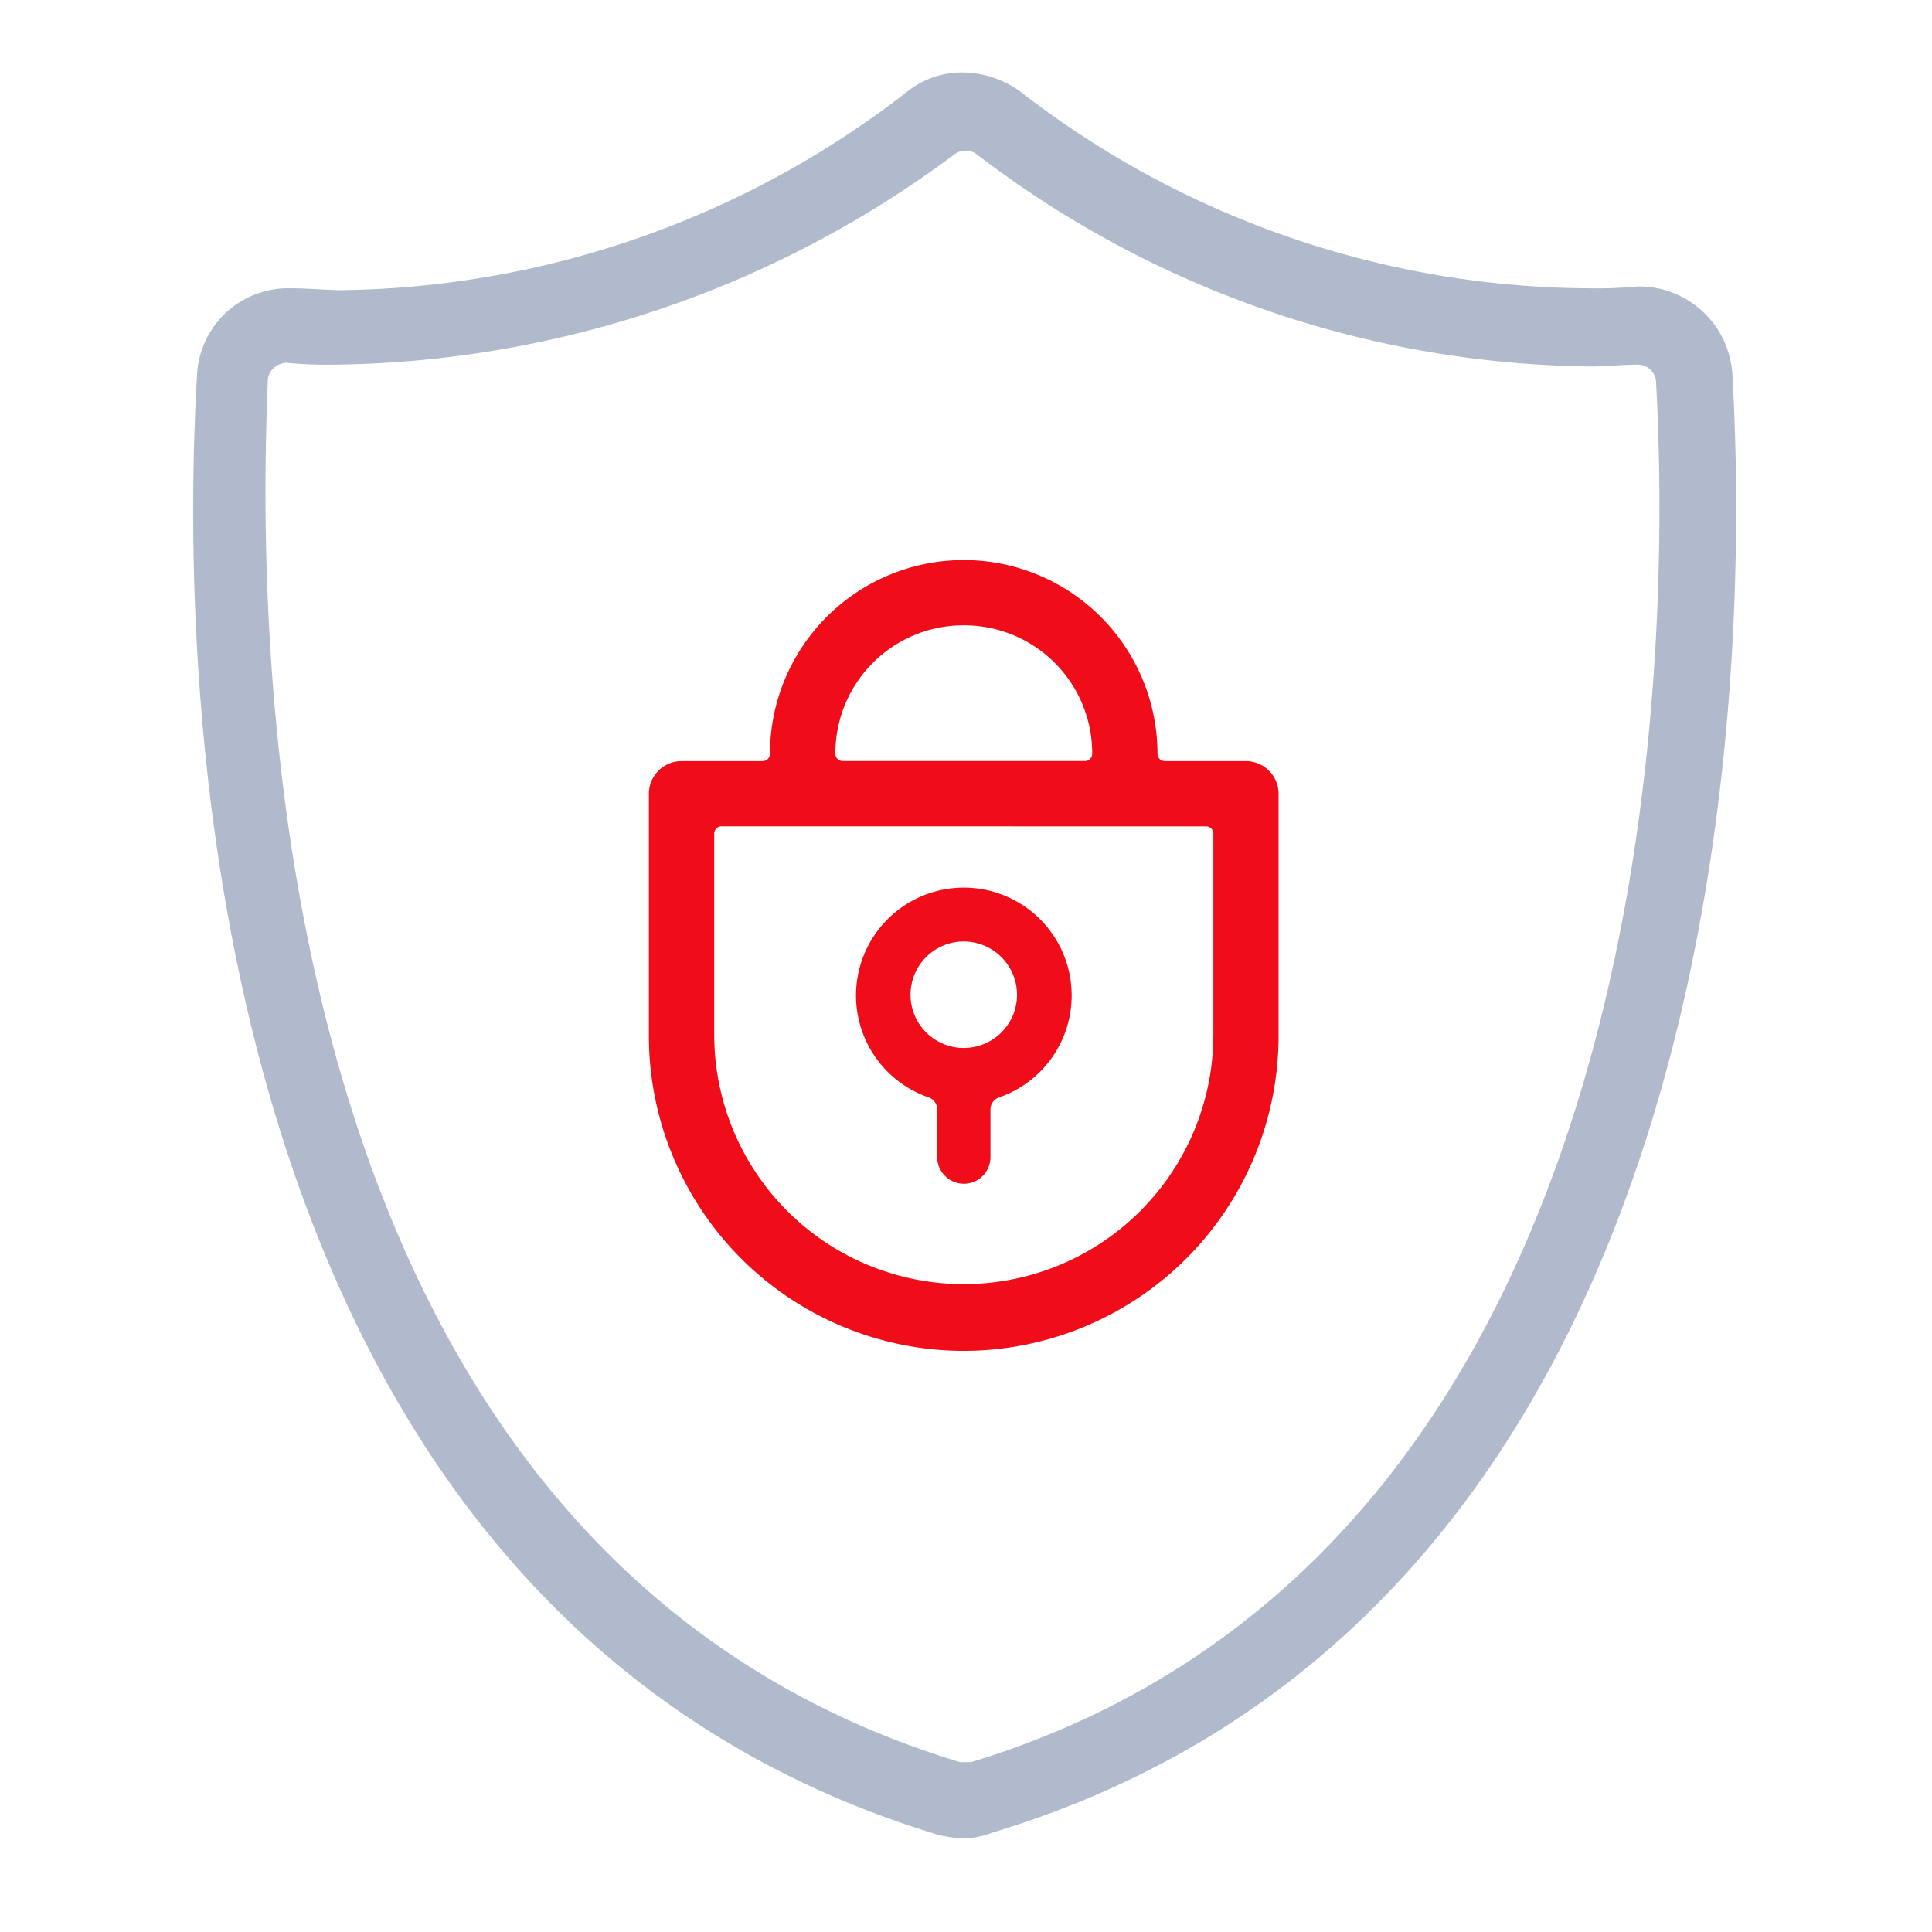
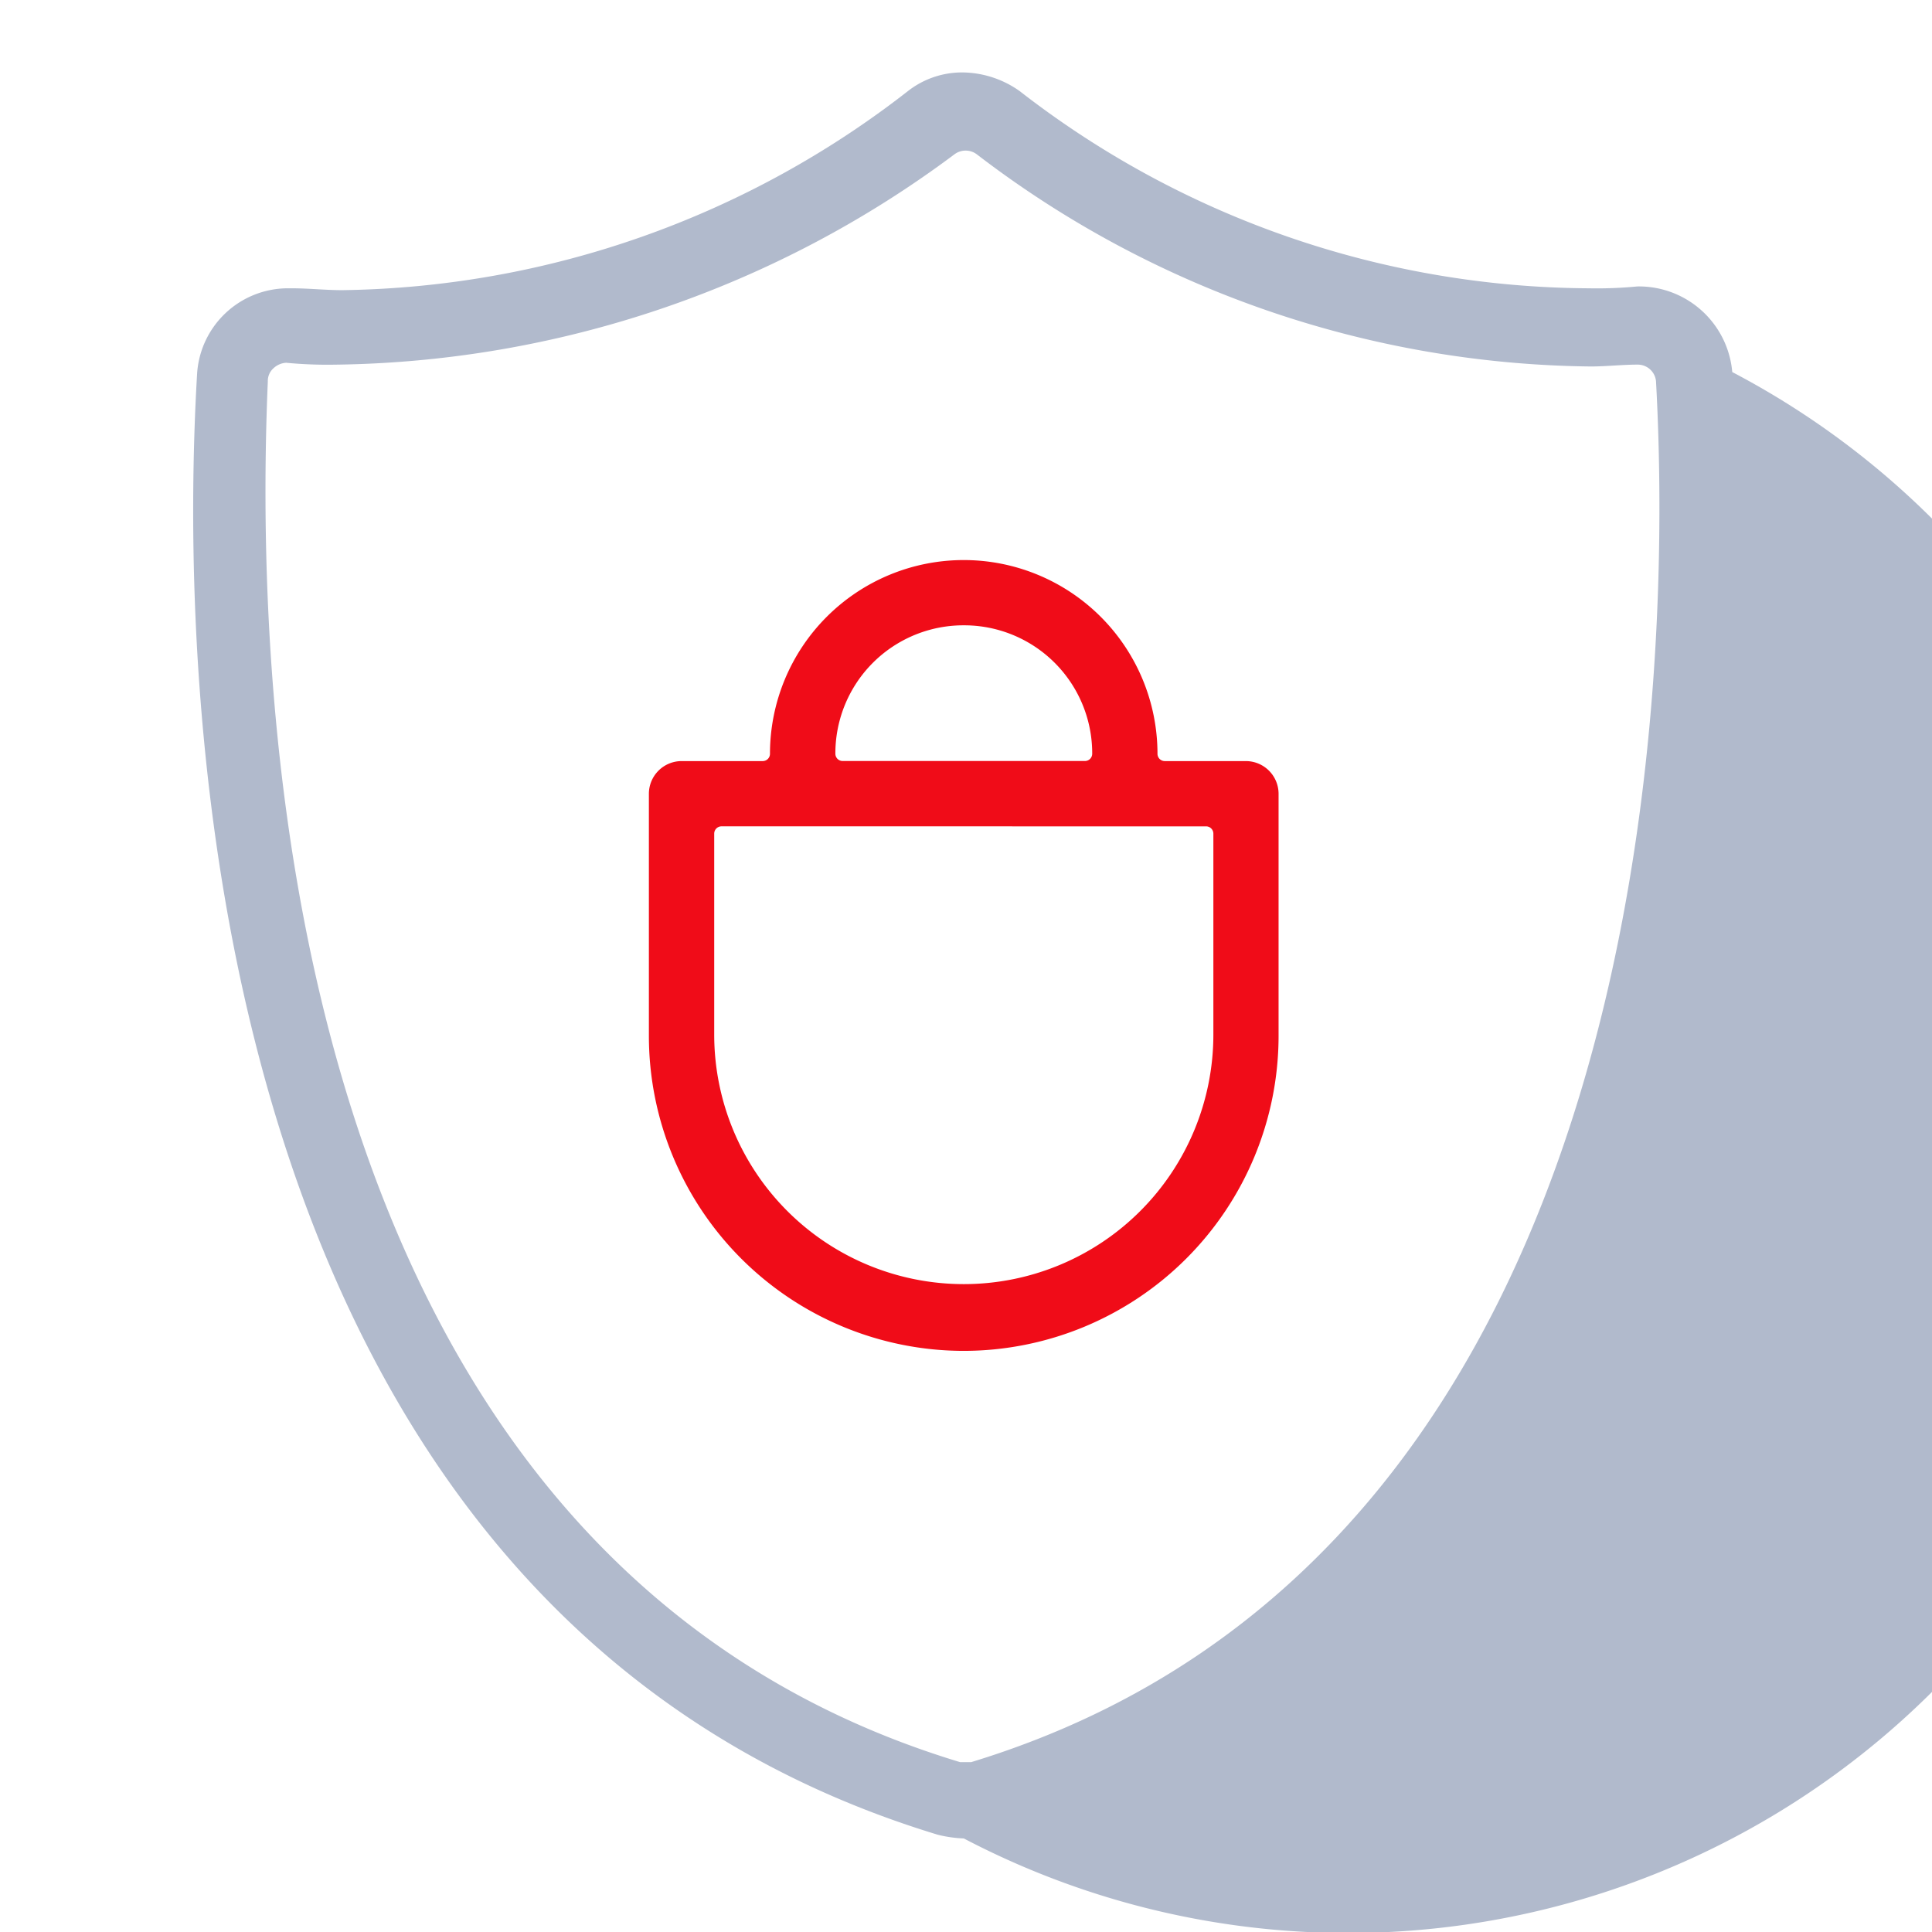
<svg xmlns="http://www.w3.org/2000/svg" width="80" height="80" viewBox="0 0 80 80">
  <g id="Group_136465" data-name="Group 136465" transform="translate(-14513 5616)">
-     <rect id="Rectangle_40175" data-name="Rectangle 40175" width="80" height="80" transform="translate(14513 -5616)" fill="none" />
    <g id="icon--security-shield-lock" transform="translate(14512.409 -5615.6)">
      <g id="Group_106912" data-name="Group 106912" transform="translate(8.591 2.6)">
        <g id="Group_106905" data-name="Group 106905">
          <g id="Group_106904" data-name="Group 106904">
            <g id="Group_106903" data-name="Group 106903">
-               <path id="Path_81517" data-name="Path 81517" d="M40.5,75.726a5.2,5.2,0,0,1-1.079-.154C8.213,66.094,8.058,26.873,8.752,15.083a3.774,3.774,0,0,1,3.7-3.545h.231c.693,0,1.387.077,2.08.077A38.933,38.933,0,0,0,38.187,3.371,3.636,3.636,0,0,1,40.5,2.6a4.153,4.153,0,0,1,2.312.771A38.716,38.716,0,0,0,66.39,11.538a17.416,17.416,0,0,0,2-.077h0a3.881,3.881,0,0,1,3.93,3.545c.693,11.79.539,51.088-30.668,60.489A3.415,3.415,0,0,1,40.5,75.726ZM12.451,14.621a.832.832,0,0,0-.539.231.7.7,0,0,0-.231.539C11.064,29.8,12.6,64.167,40.345,72.566h.462c28.819-8.784,28.973-46,28.356-57.175a.76.76,0,0,0-.771-.693h0c-.616,0-1.31.077-1.926.077A42.469,42.469,0,0,1,41.038,5.99a.771.771,0,0,0-.925,0A43.719,43.719,0,0,1,14.454,14.7a18.1,18.1,0,0,1-2-.077Z" transform="translate(-8.591 -2.6)" fill="#b1bacc" />
+               <path id="Path_81517" data-name="Path 81517" d="M40.5,75.726a5.2,5.2,0,0,1-1.079-.154C8.213,66.094,8.058,26.873,8.752,15.083a3.774,3.774,0,0,1,3.7-3.545h.231c.693,0,1.387.077,2.08.077A38.933,38.933,0,0,0,38.187,3.371,3.636,3.636,0,0,1,40.5,2.6a4.153,4.153,0,0,1,2.312.771A38.716,38.716,0,0,0,66.39,11.538a17.416,17.416,0,0,0,2-.077h0a3.881,3.881,0,0,1,3.93,3.545A3.415,3.415,0,0,1,40.5,75.726ZM12.451,14.621a.832.832,0,0,0-.539.231.7.7,0,0,0-.231.539C11.064,29.8,12.6,64.167,40.345,72.566h.462c28.819-8.784,28.973-46,28.356-57.175a.76.76,0,0,0-.771-.693h0c-.616,0-1.31.077-1.926.077A42.469,42.469,0,0,1,41.038,5.99a.771.771,0,0,0-.925,0A43.719,43.719,0,0,1,14.454,14.7a18.1,18.1,0,0,1-2-.077Z" transform="translate(-8.591 -2.6)" fill="#b1bacc" />
            </g>
          </g>
        </g>
        <g id="Group_106908" data-name="Group 106908" transform="translate(27.443 33.779)">
          <g id="Group_106907" data-name="Group 106907" transform="translate(0 0)">
            <g id="Group_106906" data-name="Group 106906">
-               <path id="Path_81518" data-name="Path 81518" d="M46.365,57.238a1.106,1.106,0,0,1-1.1-1.1V54.151a.53.53,0,0,0-.386-.5,4.465,4.465,0,1,1,2.977,0,.53.53,0,0,0-.386.5v1.985A1.106,1.106,0,0,1,46.365,57.238Zm0-10.033A2.205,2.205,0,1,0,48.57,49.41,2.212,2.212,0,0,0,46.365,47.205Z" transform="translate(-41.9 -45)" fill="#f00c18" />
-             </g>
+               </g>
          </g>
        </g>
        <g id="Group_106911" data-name="Group 106911" transform="translate(19.119 20.438)">
          <g id="Group_106910" data-name="Group 106910" transform="translate(0 0)">
            <g id="Group_106909" data-name="Group 106909">
              <path id="Path_81519" data-name="Path 81519" d="M39.59,53.049A12.8,12.8,0,0,1,26.8,40.26V30.227a1.106,1.106,0,0,1,1.1-1.1h3.363a.552.552,0,0,0,.551-.551,7.773,7.773,0,0,1,15.546,0,.552.552,0,0,0,.551.551h3.363a1.106,1.106,0,0,1,1.1,1.1V40.26A12.8,12.8,0,0,1,39.59,53.049ZM29.556,31.329a.552.552,0,0,0-.551.551V40.2a10.584,10.584,0,0,0,21.169,0V31.881a.552.552,0,0,0-.551-.551ZM39.59,23.005a5.552,5.552,0,0,0-5.568,5.568.552.552,0,0,0,.551.551H44.606a.552.552,0,0,0,.551-.551A5.552,5.552,0,0,0,39.59,23.005Z" transform="translate(-26.8 -20.8)" fill="#f00c18" stroke="#f00c18" stroke-width="0.5" />
            </g>
          </g>
        </g>
      </g>
    </g>
  </g>
</svg>